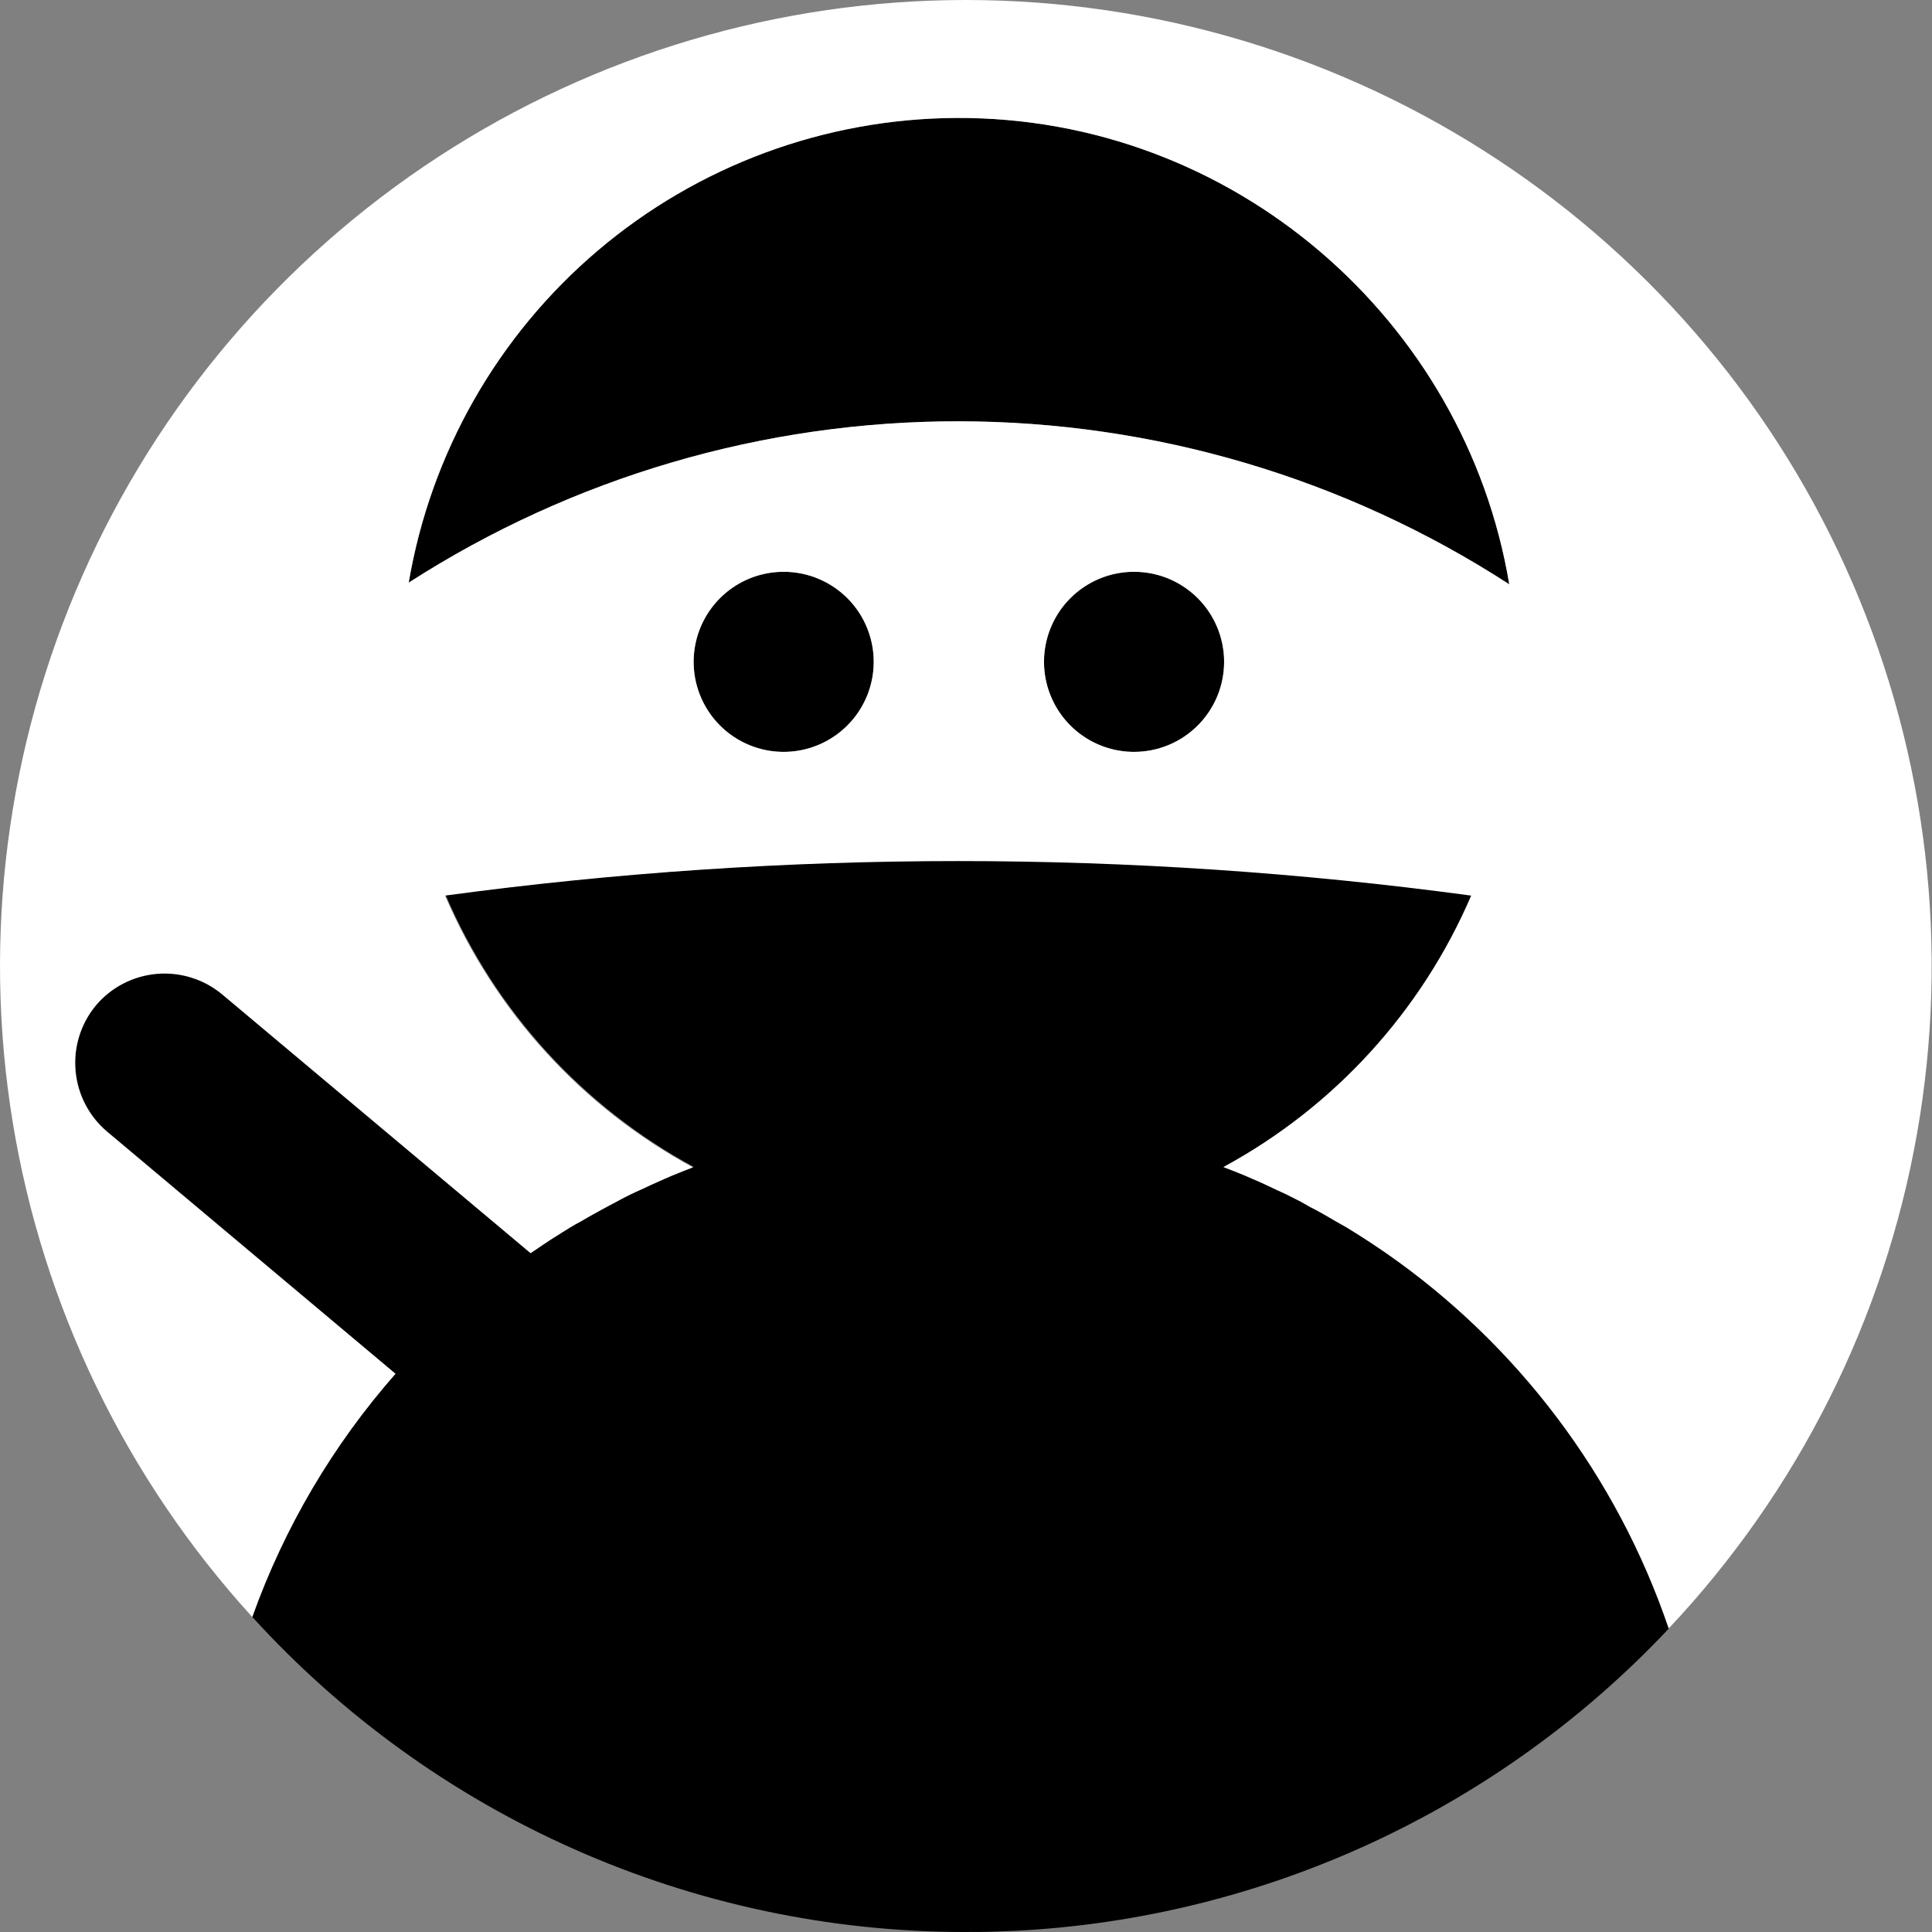
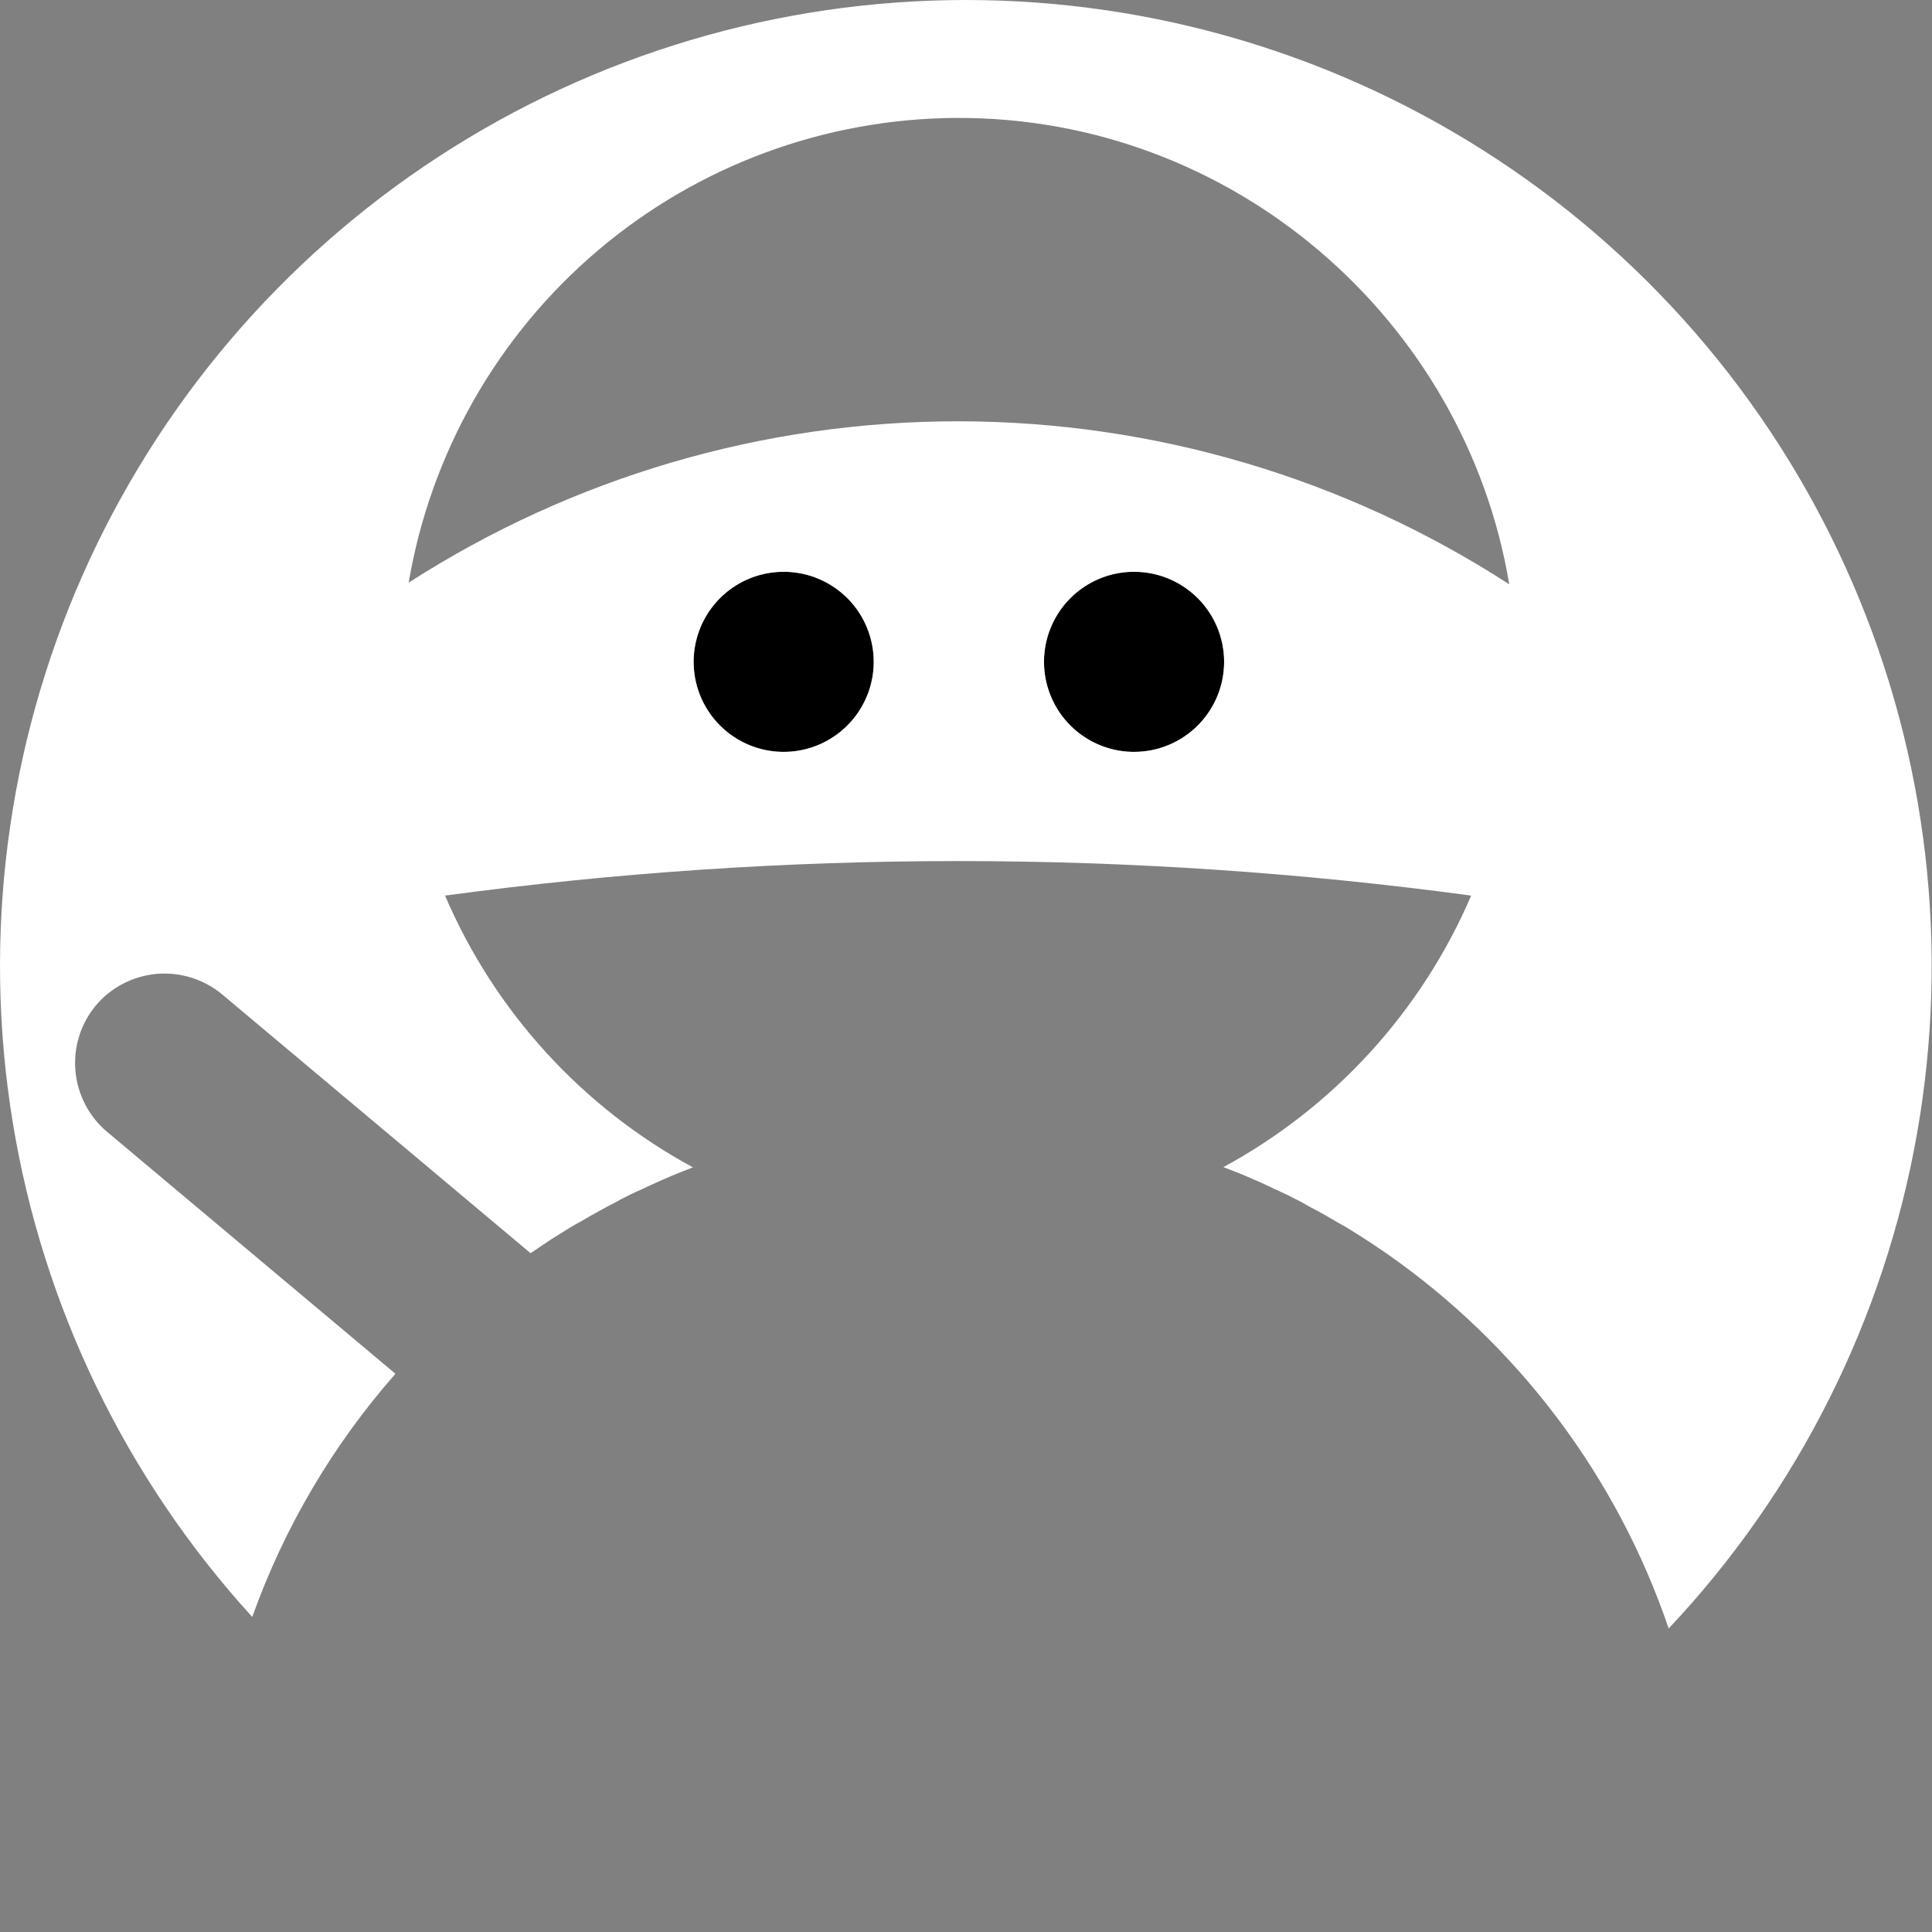
<svg xmlns="http://www.w3.org/2000/svg" width="48" height="48" viewBox="0 0 48 48" fill="none">
  <rect x="0" y="0" width="48" height="48" fill="#808080" stroke="none" />
  <g clip-path="url(#clip0_1120_4998)">
-     <path d="M23.759 2.931C20.495 2.947 17.342 4.113 14.854 6.225C12.366 8.337 10.702 11.259 10.156 14.477C14.232 11.854 18.978 10.462 23.825 10.467C28.672 10.473 33.415 11.876 37.485 14.508L37.499 14.519C36.4 7.943 30.628 2.898 23.759 2.931Z" fill="black" />
    <path d="M2.383 24.979L2.392 24.968L2.383 24.979Z" fill="black" />
-     <path d="M34.449 31.118L34.414 31.093C34.327 31.033 34.236 30.974 34.148 30.915C34.059 30.856 34.014 30.825 33.946 30.781C33.877 30.738 33.767 30.666 33.677 30.61L33.468 30.481C33.377 30.425 33.285 30.372 33.193 30.326L32.98 30.201C32.889 30.148 32.794 30.099 32.7 30.046C32.607 29.993 32.557 29.966 32.484 29.929C32.411 29.892 32.292 29.83 32.194 29.774L31.979 29.665C31.878 29.615 31.774 29.569 31.668 29.52L31.463 29.424C31.348 29.373 31.23 29.323 31.113 29.268C31.056 29.244 31 29.217 30.942 29.194C30.767 29.122 30.589 29.051 30.412 28.984C33.164 27.491 35.333 25.115 36.568 22.238C28.108 21.095 19.533 21.095 11.073 22.238C12.308 25.118 14.478 27.497 17.233 28.99V28.99C17.057 29.057 16.883 29.127 16.709 29.198L16.535 29.273L16.188 29.429C16.118 29.46 16.05 29.494 15.98 29.526C15.877 29.573 15.774 29.62 15.669 29.669L15.454 29.778C15.358 29.828 15.26 29.875 15.164 29.934L14.947 30.05L14.668 30.206L14.459 30.315C14.368 30.369 14.276 30.42 14.186 30.47L13.977 30.599C13.887 30.657 13.797 30.711 13.709 30.769L13.505 30.904C13.416 30.963 13.328 31.022 13.241 31.083L13.205 31.108L5.542 24.695C5.317 24.506 5.057 24.363 4.777 24.274C4.497 24.186 4.202 24.154 3.909 24.179C3.616 24.205 3.331 24.288 3.071 24.423C2.81 24.559 2.579 24.745 2.39 24.97V24.97L2.38 24.981C2.006 25.436 1.826 26.021 1.881 26.608C1.935 27.195 2.218 27.737 2.67 28.116L9.827 34.131C8.269 35.902 7.062 37.952 6.268 40.172C8.507 42.632 11.233 44.598 14.273 45.946C17.313 47.294 20.601 47.993 23.927 48C24.253 48 24.579 48 24.903 47.983L25.214 47.97H25.239C31.416 47.654 37.232 44.961 41.468 40.454C40.186 36.672 37.726 33.4 34.449 31.118V31.118Z" fill="black" />
    <path d="M19.471 14.206C19.029 14.206 18.596 14.337 18.229 14.583C17.861 14.829 17.574 15.178 17.405 15.587C17.235 15.996 17.191 16.446 17.277 16.88C17.364 17.314 17.577 17.712 17.89 18.025C18.202 18.338 18.601 18.551 19.035 18.637C19.469 18.724 19.919 18.679 20.327 18.51C20.736 18.341 21.086 18.054 21.331 17.686C21.577 17.318 21.708 16.886 21.708 16.443C21.708 15.85 21.472 15.281 21.053 14.862C20.633 14.442 20.064 14.207 19.471 14.206V14.206Z" fill="black" />
    <path d="M28.174 14.206C27.732 14.206 27.3 14.337 26.932 14.583C26.564 14.829 26.277 15.178 26.108 15.587C25.939 15.996 25.894 16.446 25.98 16.88C26.067 17.314 26.28 17.712 26.593 18.025C26.906 18.338 27.304 18.551 27.738 18.637C28.172 18.724 28.622 18.679 29.031 18.51C29.439 18.341 29.789 18.054 30.035 17.686C30.28 17.318 30.412 16.886 30.412 16.443C30.412 15.85 30.176 15.281 29.756 14.861C29.337 14.442 28.768 14.206 28.174 14.206V14.206Z" fill="black" />
    <path d="M24 1.00972e-08C19.347 -0 14.795 1.352 10.897 3.892C6.999 6.433 3.923 10.051 2.044 14.308C0.165 18.565 -0.436 23.276 0.314 27.868C1.063 32.46 3.132 36.735 6.267 40.173C7.06 37.952 8.268 35.902 9.825 34.131L2.664 28.123C2.212 27.744 1.929 27.201 1.875 26.614C1.82 26.027 2 25.443 2.375 24.987V24.987C2.563 24.762 2.795 24.576 3.055 24.441C3.316 24.305 3.601 24.222 3.894 24.196C4.187 24.171 4.482 24.203 4.762 24.292C5.042 24.38 5.302 24.523 5.527 24.712L13.183 31.136L13.219 31.111C13.306 31.05 13.395 30.991 13.483 30.932L13.687 30.797C13.776 30.739 13.866 30.685 13.956 30.627L14.164 30.498C14.254 30.442 14.346 30.391 14.438 30.343L14.651 30.218L14.931 30.063L15.147 29.946C15.243 29.895 15.341 29.848 15.437 29.791L15.652 29.682C15.753 29.632 15.856 29.586 15.963 29.539C16.033 29.506 16.101 29.472 16.171 29.441L16.518 29.286L16.692 29.211C16.866 29.14 17.04 29.07 17.216 29.003C14.461 27.51 12.291 25.131 11.057 22.251C19.517 21.107 28.092 21.107 36.551 22.251C35.316 25.128 33.147 27.504 30.395 28.997C30.573 29.063 30.75 29.135 30.925 29.206C30.983 29.23 31.039 29.256 31.096 29.281C31.213 29.331 31.331 29.381 31.446 29.436L31.651 29.533C31.754 29.581 31.858 29.628 31.962 29.677L32.177 29.786C32.275 29.834 32.371 29.883 32.468 29.942C32.564 30.001 32.612 30.019 32.684 30.058C32.755 30.097 32.872 30.159 32.964 30.214L33.176 30.338C33.268 30.391 33.36 30.444 33.452 30.494L33.66 30.623C33.75 30.679 33.84 30.735 33.929 30.794C34.017 30.853 34.063 30.882 34.131 30.927C34.199 30.972 34.31 31.046 34.397 31.106L34.433 31.131C37.71 33.41 40.172 36.679 41.458 40.459C44.671 37.049 46.816 32.773 47.629 28.158C48.441 23.544 47.884 18.792 46.028 14.49C44.172 10.188 41.097 6.524 37.182 3.949C33.268 1.374 28.685 0.001 24 1.00972e-08V1.00972e-08ZM19.47 18.68C19.027 18.68 18.595 18.549 18.227 18.303C17.859 18.057 17.573 17.708 17.403 17.299C17.234 16.89 17.19 16.441 17.276 16.007C17.362 15.573 17.575 15.174 17.888 14.861C18.201 14.548 18.6 14.335 19.034 14.249C19.468 14.163 19.917 14.207 20.326 14.376C20.735 14.546 21.084 14.832 21.33 15.2C21.576 15.568 21.707 16.001 21.707 16.443C21.707 17.036 21.471 17.605 21.051 18.024C20.632 18.444 20.063 18.68 19.47 18.68V18.68ZM28.175 18.68C27.733 18.68 27.3 18.549 26.933 18.303C26.565 18.057 26.278 17.708 26.109 17.299C25.939 16.89 25.895 16.441 25.981 16.007C26.068 15.573 26.281 15.174 26.594 14.861C26.907 14.548 27.305 14.335 27.739 14.249C28.173 14.163 28.623 14.207 29.032 14.376C29.44 14.546 29.79 14.832 30.035 15.2C30.281 15.568 30.413 16.001 30.413 16.443C30.413 17.036 30.177 17.605 29.757 18.025C29.338 18.445 28.769 18.68 28.175 18.68V18.68ZM37.483 14.508C33.412 11.876 28.67 10.473 23.823 10.467C18.976 10.462 14.23 11.854 10.153 14.476C10.7 11.259 12.363 8.337 14.851 6.225C17.339 4.113 20.492 2.947 23.756 2.93C30.629 2.898 36.398 7.942 37.497 14.518L37.483 14.508Z" fill="white" />
  </g>
  <defs>
    <clipPath id="clip0_1120_4998">
      <rect width="48" height="48" fill="white" />
    </clipPath>
  </defs>
</svg>